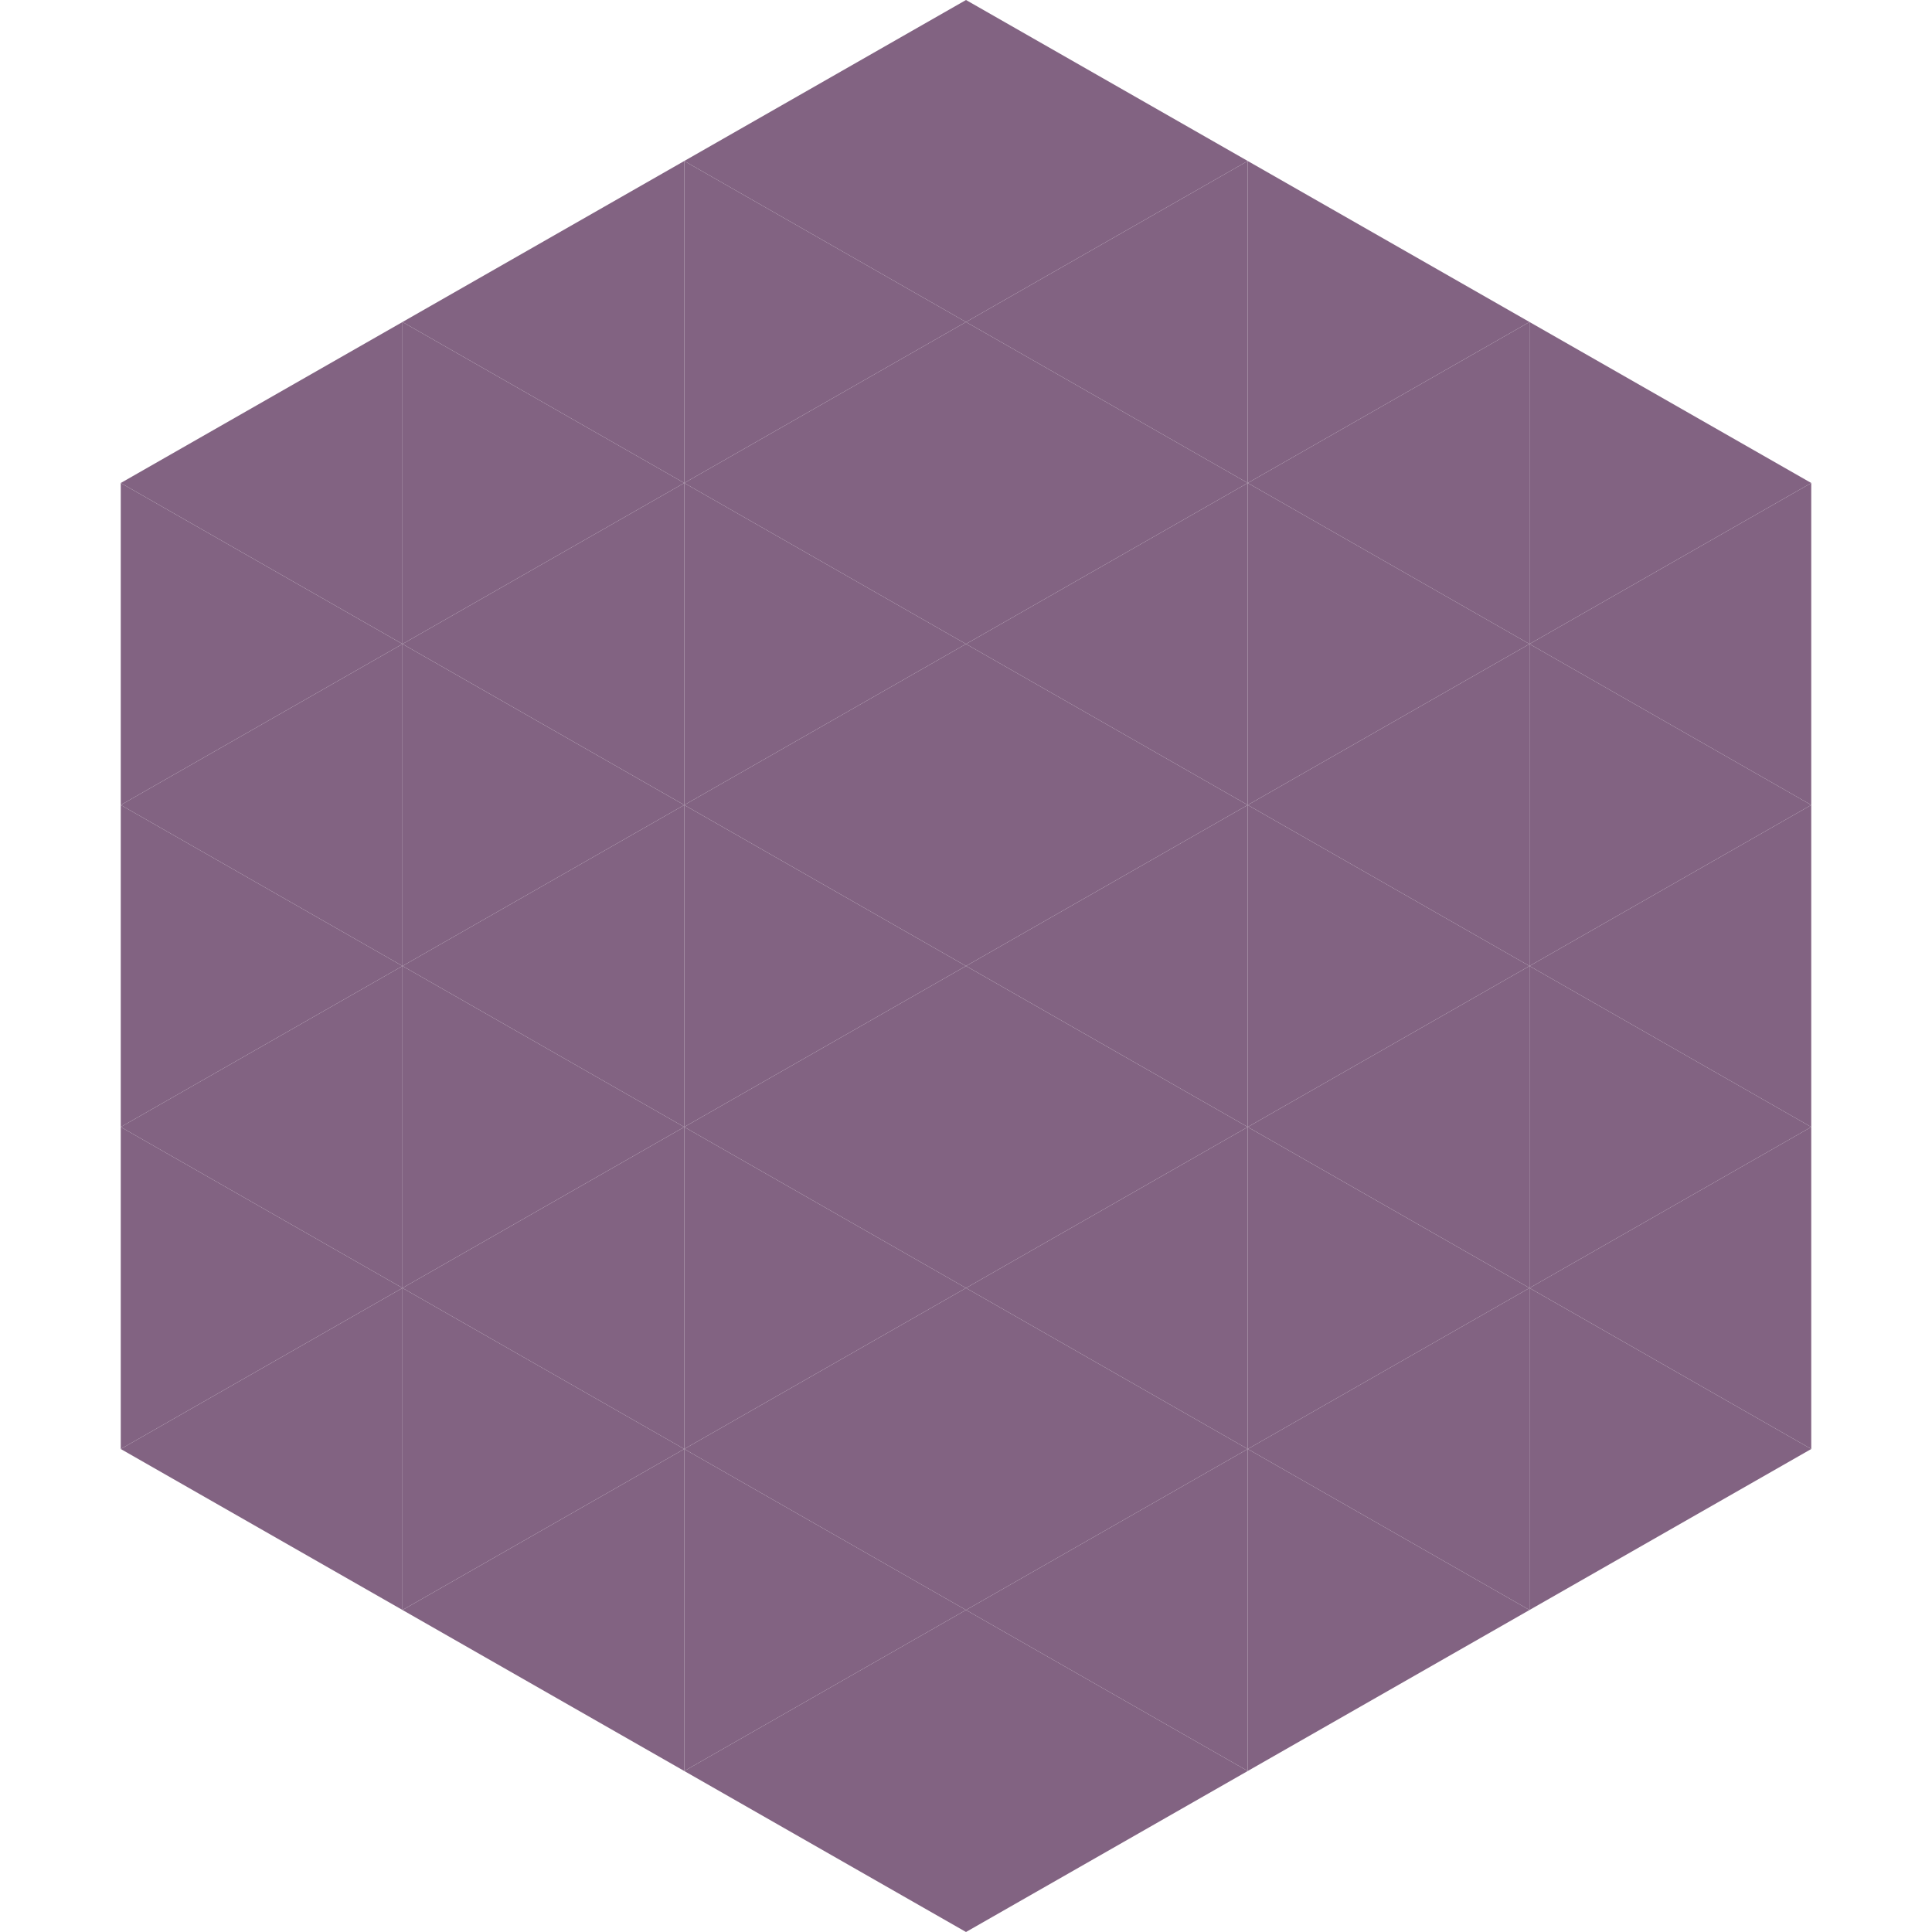
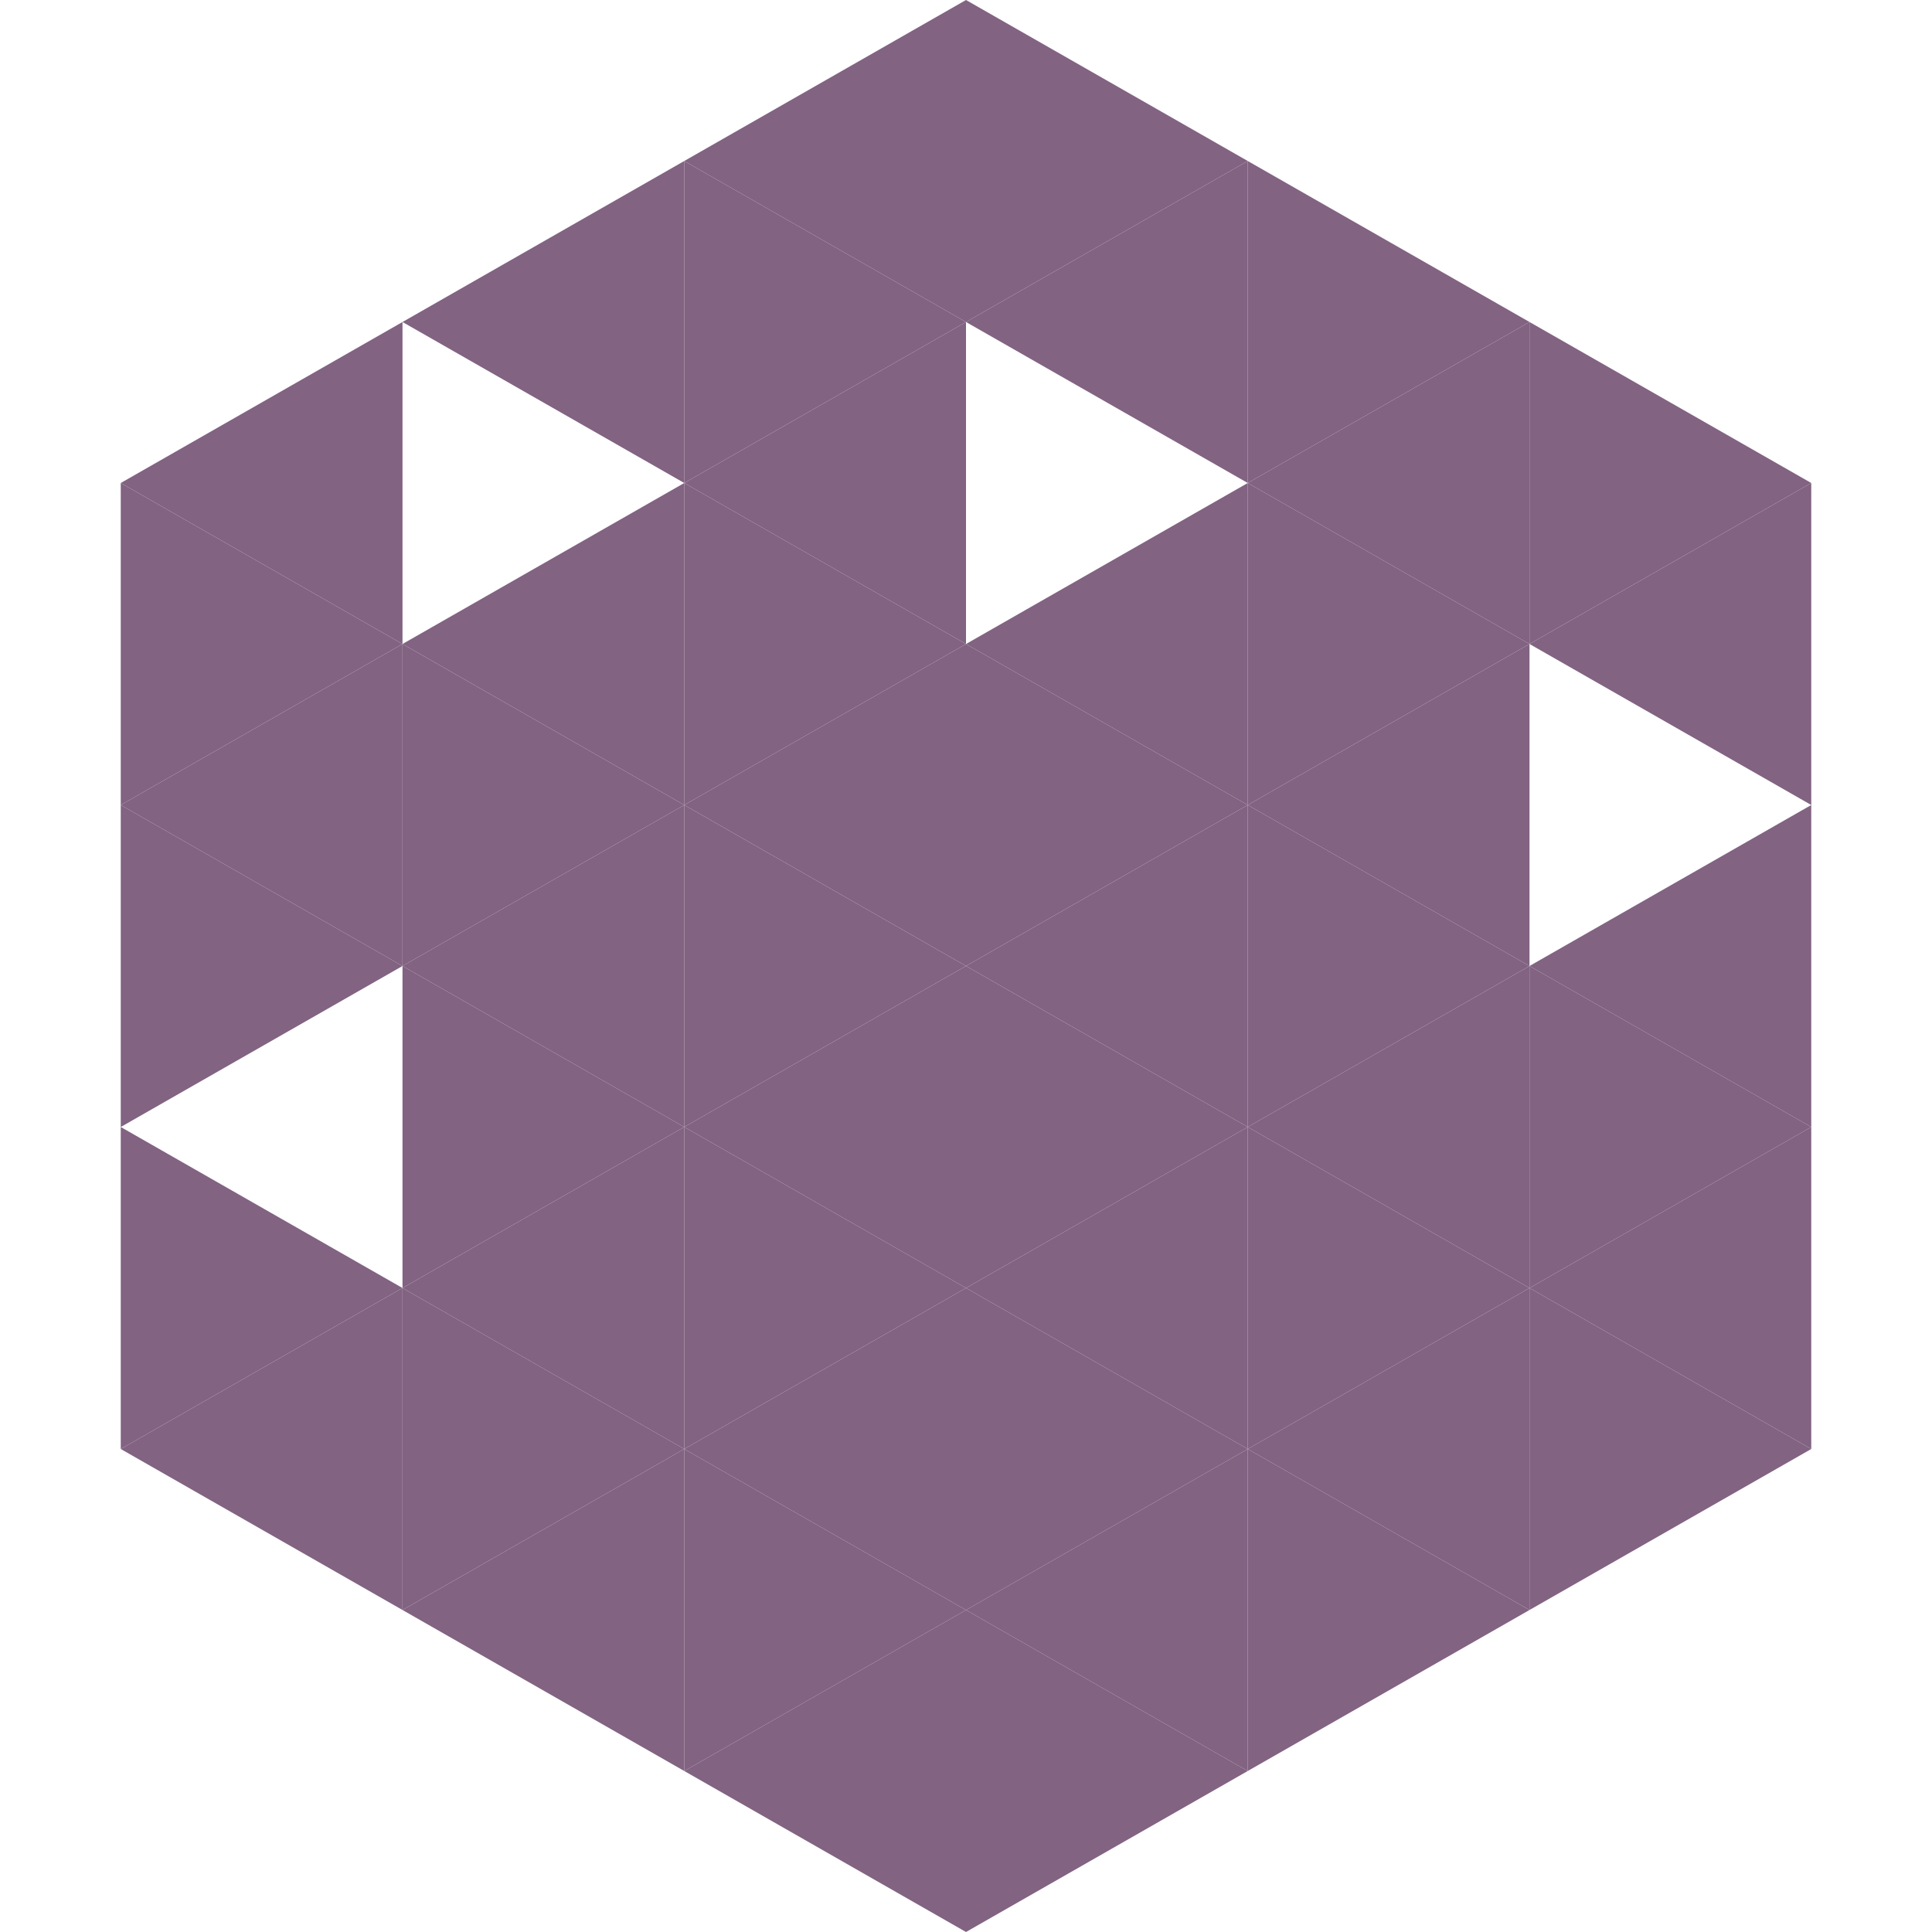
<svg xmlns="http://www.w3.org/2000/svg" width="240" height="240">
  <polygon points="50,40 15,60 50,80" style="fill:rgb(130,99,130)" />
  <polygon points="190,40 225,60 190,80" style="fill:rgb(130,99,130)" />
  <polygon points="15,60 50,80 15,100" style="fill:rgb(130,99,130)" />
  <polygon points="225,60 190,80 225,100" style="fill:rgb(130,99,130)" />
  <polygon points="50,80 15,100 50,120" style="fill:rgb(130,99,130)" />
-   <polygon points="190,80 225,100 190,120" style="fill:rgb(130,99,130)" />
  <polygon points="15,100 50,120 15,140" style="fill:rgb(130,99,130)" />
  <polygon points="225,100 190,120 225,140" style="fill:rgb(130,99,130)" />
-   <polygon points="50,120 15,140 50,160" style="fill:rgb(130,99,130)" />
  <polygon points="190,120 225,140 190,160" style="fill:rgb(130,99,130)" />
  <polygon points="15,140 50,160 15,180" style="fill:rgb(130,99,130)" />
  <polygon points="225,140 190,160 225,180" style="fill:rgb(130,99,130)" />
  <polygon points="50,160 15,180 50,200" style="fill:rgb(130,99,130)" />
  <polygon points="190,160 225,180 190,200" style="fill:rgb(130,99,130)" />
  <polygon points="15,180 50,200 15,220" style="fill:rgb(255,255,255); fill-opacity:0" />
  <polygon points="225,180 190,200 225,220" style="fill:rgb(255,255,255); fill-opacity:0" />
  <polygon points="50,0 85,20 50,40" style="fill:rgb(255,255,255); fill-opacity:0" />
  <polygon points="190,0 155,20 190,40" style="fill:rgb(255,255,255); fill-opacity:0" />
  <polygon points="85,20 50,40 85,60" style="fill:rgb(130,99,130)" />
  <polygon points="155,20 190,40 155,60" style="fill:rgb(130,99,130)" />
-   <polygon points="50,40 85,60 50,80" style="fill:rgb(130,99,130)" />
  <polygon points="190,40 155,60 190,80" style="fill:rgb(130,99,130)" />
  <polygon points="85,60 50,80 85,100" style="fill:rgb(130,99,130)" />
  <polygon points="155,60 190,80 155,100" style="fill:rgb(130,99,130)" />
  <polygon points="50,80 85,100 50,120" style="fill:rgb(130,99,130)" />
  <polygon points="190,80 155,100 190,120" style="fill:rgb(130,99,130)" />
  <polygon points="85,100 50,120 85,140" style="fill:rgb(130,99,130)" />
  <polygon points="155,100 190,120 155,140" style="fill:rgb(130,99,130)" />
  <polygon points="50,120 85,140 50,160" style="fill:rgb(130,99,130)" />
  <polygon points="190,120 155,140 190,160" style="fill:rgb(130,99,130)" />
  <polygon points="85,140 50,160 85,180" style="fill:rgb(130,99,130)" />
  <polygon points="155,140 190,160 155,180" style="fill:rgb(130,99,130)" />
  <polygon points="50,160 85,180 50,200" style="fill:rgb(130,99,130)" />
  <polygon points="190,160 155,180 190,200" style="fill:rgb(130,99,130)" />
  <polygon points="85,180 50,200 85,220" style="fill:rgb(130,99,130)" />
  <polygon points="155,180 190,200 155,220" style="fill:rgb(130,99,130)" />
  <polygon points="120,0 85,20 120,40" style="fill:rgb(130,99,130)" />
  <polygon points="120,0 155,20 120,40" style="fill:rgb(130,99,130)" />
  <polygon points="85,20 120,40 85,60" style="fill:rgb(130,99,130)" />
  <polygon points="155,20 120,40 155,60" style="fill:rgb(130,99,130)" />
  <polygon points="120,40 85,60 120,80" style="fill:rgb(130,99,130)" />
-   <polygon points="120,40 155,60 120,80" style="fill:rgb(130,99,130)" />
  <polygon points="85,60 120,80 85,100" style="fill:rgb(130,99,130)" />
  <polygon points="155,60 120,80 155,100" style="fill:rgb(130,99,130)" />
  <polygon points="120,80 85,100 120,120" style="fill:rgb(130,99,130)" />
  <polygon points="120,80 155,100 120,120" style="fill:rgb(130,99,130)" />
  <polygon points="85,100 120,120 85,140" style="fill:rgb(130,99,130)" />
  <polygon points="155,100 120,120 155,140" style="fill:rgb(130,99,130)" />
  <polygon points="120,120 85,140 120,160" style="fill:rgb(130,99,130)" />
  <polygon points="120,120 155,140 120,160" style="fill:rgb(130,99,130)" />
  <polygon points="85,140 120,160 85,180" style="fill:rgb(130,99,130)" />
  <polygon points="155,140 120,160 155,180" style="fill:rgb(130,99,130)" />
  <polygon points="120,160 85,180 120,200" style="fill:rgb(130,99,130)" />
  <polygon points="120,160 155,180 120,200" style="fill:rgb(130,99,130)" />
  <polygon points="85,180 120,200 85,220" style="fill:rgb(130,99,130)" />
  <polygon points="155,180 120,200 155,220" style="fill:rgb(130,99,130)" />
  <polygon points="120,200 85,220 120,240" style="fill:rgb(130,99,130)" />
  <polygon points="120,200 155,220 120,240" style="fill:rgb(130,99,130)" />
  <polygon points="85,220 120,240 85,260" style="fill:rgb(255,255,255); fill-opacity:0" />
  <polygon points="155,220 120,240 155,260" style="fill:rgb(255,255,255); fill-opacity:0" />
</svg>